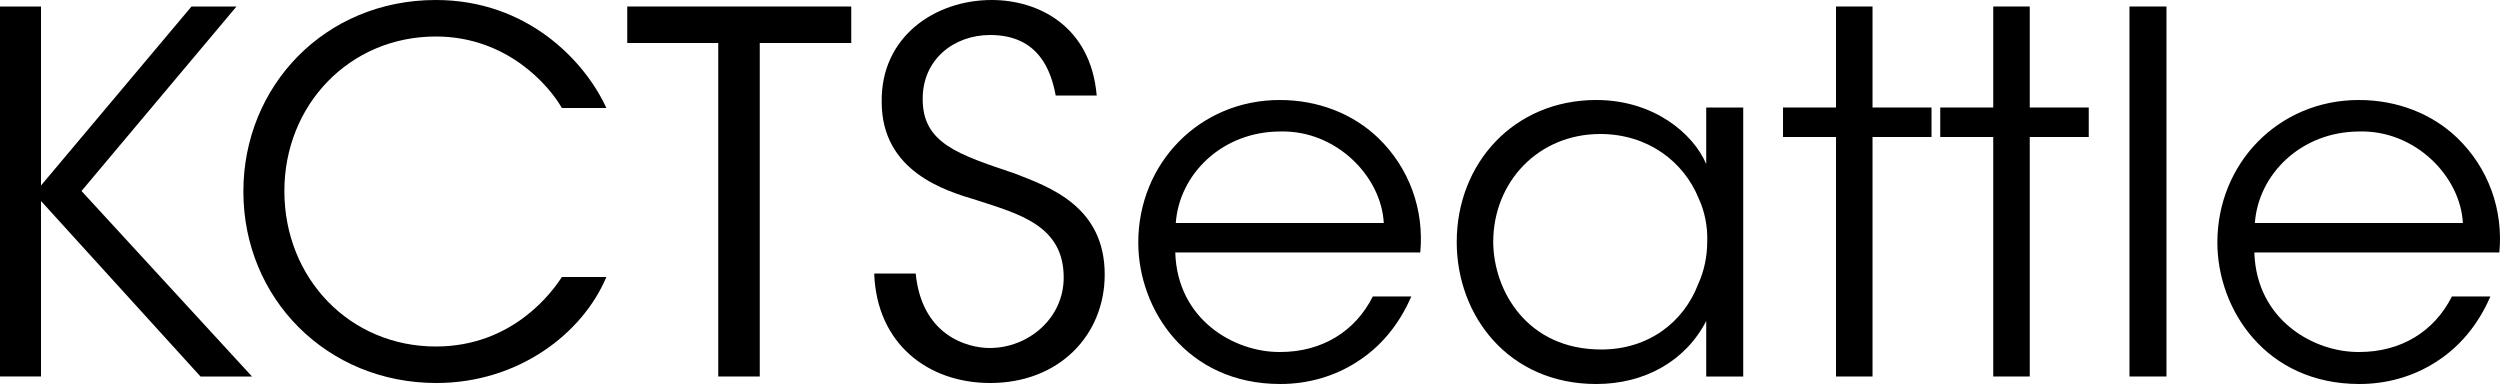
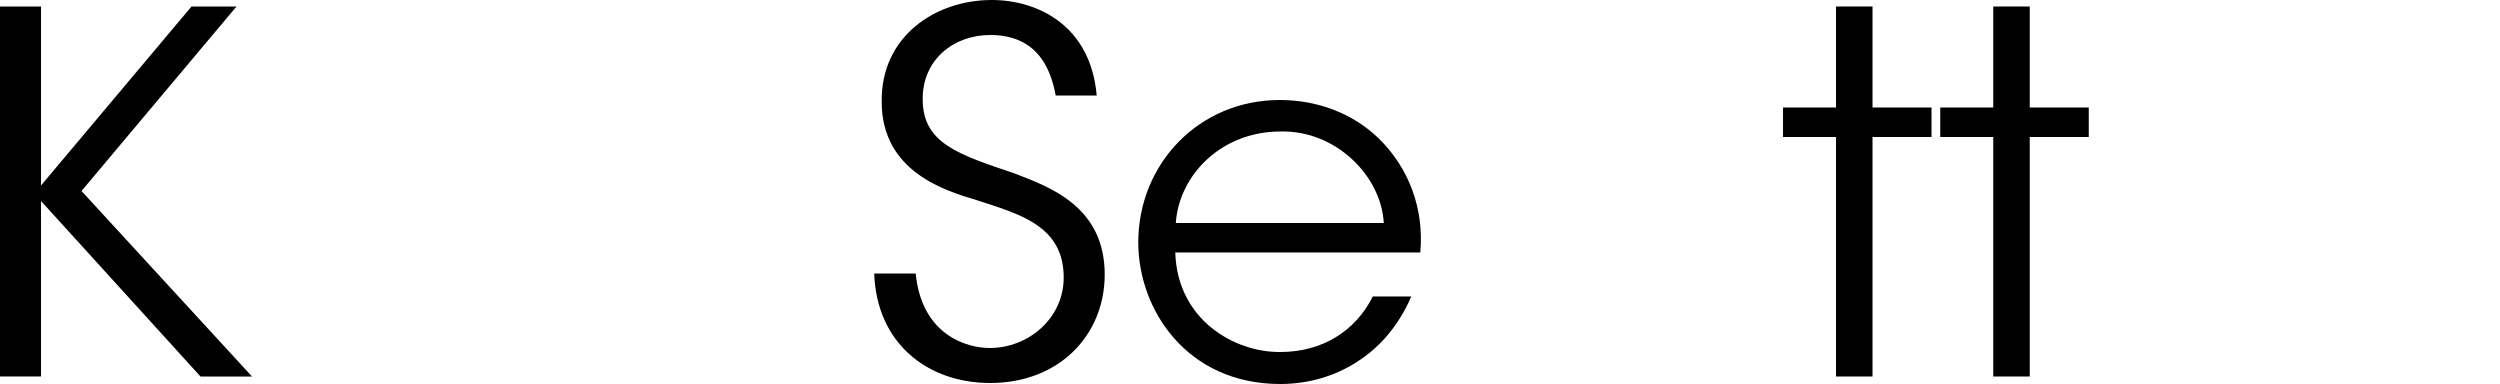
<svg xmlns="http://www.w3.org/2000/svg" xmlns:ns1="http://sodipodi.sourceforge.net/DTD/sodipodi-0.dtd" xmlns:ns2="http://www.inkscape.org/namespaces/inkscape" ns1:docname="KCTS-1983.svg" ns2:version="1.0 (4035a4fb49, 2020-05-01)" id="svg8" version="1.1" viewBox="0 0 1763.903 270.933" height="270.933mm" width="1763.903mm">
  <defs id="defs2" />
  <ns1:namedview ns2:window-maximized="1" ns2:window-y="-8" ns2:window-x="-8" ns2:window-height="961" ns2:window-width="1280" fit-margin-bottom="0" fit-margin-right="0" fit-margin-left="0" fit-margin-top="0" ns2:pagecheckerboard="true" showgrid="false" ns2:document-rotation="0" ns2:current-layer="layer1" ns2:document-units="mm" ns2:cy="717.0965" ns2:cx="3611.0866" ns2:zoom="0.12276029" ns2:pageshadow="2" ns2:pageopacity="0.0" borderopacity="1.0" bordercolor="#666666" pagecolor="#ffffff" id="base" />
  <g transform="translate(685.805,-14.457)" id="layer1" ns2:groupmode="layer" ns2:label="Layer 1">
    <g style="font-size:352.777px;line-height:1.25;font-family:'ITC Avant Garde Gothic Std';-inkscape-font-specification:'ITC Avant Garde Gothic Std';stroke-width:0.265" id="text12" />
    <g style="font-style:normal;font-variant:normal;font-weight:300;font-stretch:normal;font-size:352.777px;line-height:1.25;font-family:'ITC Avant Garde Gothic Std';-inkscape-font-specification:'ITC Avant Garde Gothic Std Light';stroke-width:0.265" id="text16" aria-label="KCTSeattle">
      <path id="path18" style="font-style:normal;font-variant:normal;font-weight:300;font-stretch:normal;font-family:'ITC Avant Garde Gothic Std';-inkscape-font-specification:'ITC Avant Garde Gothic Std Light';stroke-width:0.265" d="m -685.805,280.098 h 28.928 V 156.274 l 112.536,123.825 h 36.336 L -628.303,149.218 -518.942,19.043 h -31.75 L -656.878,145.338 V 19.043 h -28.928 z" />
-       <path id="path20" style="font-style:normal;font-variant:normal;font-weight:300;font-stretch:normal;font-family:'ITC Avant Garde Gothic Std';-inkscape-font-specification:'ITC Avant Garde Gothic Std Light';stroke-width:0.265" d="m -289.373,209.896 c -6.35,9.878 -34.219,49.036 -88.9,49.036 -60.678,0 -106.891,-47.978 -106.891,-109.714 0,-60.678 45.861,-109.008 106.891,-109.008 50.447,0 80.08,34.925 88.9,50.447 h 31.397 c -15.169,-33.161 -55.739,-76.2 -120.297,-76.2 -78.317,0 -135.819,60.678 -135.819,135.114 0,75.494 58.914,135.114 136.172,135.114 57.503,0 103.011,-34.572 119.944,-74.789 z" />
-       <path id="path22" style="font-style:normal;font-variant:normal;font-weight:300;font-stretch:normal;font-family:'ITC Avant Garde Gothic Std';-inkscape-font-specification:'ITC Avant Garde Gothic Std Light';stroke-width:0.265" d="m -179.03,280.098 h 29.28 V 44.796 h 64.558 V 19.043 H -243.236 v 25.753 h 64.205 z" />
      <path id="path24" style="font-style:normal;font-variant:normal;font-weight:300;font-stretch:normal;font-family:'ITC Avant Garde Gothic Std';-inkscape-font-specification:'ITC Avant Garde Gothic Std Light';stroke-width:0.265" d="m -69.003,207.426 c 1.764,49.742 38.1,77.258 81.844,77.258 48.683,0 80.786,-33.867 80.786,-76.553 0,-47.978 -38.805,-61.736 -63.5,-71.261 -39.511,-13.406 -65.264,-21.167 -64.911,-52.917 0,-27.164 21.519,-44.803 47.625,-44.803 34.572,0 43.039,25.753 46.214,42.686 H 87.983 C 83.75,32.449 46.355,14.457 13.9,14.457 c -39.864,0 -78.316,25.753 -77.611,71.967 0,49.389 45.508,62.794 66.675,69.144 30.339,9.878 61.736,17.992 61.736,54.68 0,28.928 -25.047,49.742 -52.211,49.742 -16.228,0 -47.978,-9.172 -52.211,-52.564 z" />
      <path id="path26" style="font-style:normal;font-variant:normal;font-weight:300;font-stretch:normal;font-family:'ITC Avant Garde Gothic Std';-inkscape-font-specification:'ITC Avant Garde Gothic Std Light';stroke-width:0.265" d="m 316.285,192.61 c 2.822,-30.339 -7.761,-59.619 -29.633,-80.786 -17.992,-17.286 -42.686,-26.811 -69.497,-26.811 -56.797,0 -99.836,44.803 -99.836,100.541 0,47.272 34.219,99.836 100.189,99.836 19.403,0 38.1,-5.292 53.975,-15.522 16.228,-10.231 29.633,-25.753 38.453,-46.214 h -27.164 c -12.347,24.694 -35.983,39.158 -65.264,39.158 -32.103,0.353 -72.672,-22.578 -74.083,-70.203 z M 143.777,171.796 c 2.469,-34.572 32.808,-64.558 73.73,-64.558 39.158,-1.058 71.261,31.397 73.025,64.558 z" />
-       <path id="path28" style="font-style:normal;font-variant:normal;font-weight:300;font-stretch:normal;font-family:'ITC Avant Garde Gothic Std';-inkscape-font-specification:'ITC Avant Garde Gothic Std Light';stroke-width:0.265" d="m 544.146,90.304 h -26.105 v 39.864 c -9.172,-21.519 -37.042,-45.155 -77.611,-45.155 -57.855,0 -98.425,44.45 -98.425,100.189 0,52.211 36.689,100.189 98.425,100.189 33.867,0 62.794,-15.875 77.611,-44.45 v 39.158 h 26.105 z M 367.757,185.201 c 0,-42.333 31.75,-76.2 75.494,-76.2 33.514,0 58.914,19.403 69.497,45.508 4.233,9.172 6.35,19.756 5.997,30.339 0,10.231 -2.117,20.814 -6.35,29.986 -10.231,26.811 -34.925,46.214 -68.439,46.214 -52.211,0 -75.847,-41.275 -76.2,-75.494 z" />
      <path id="path30" style="font-style:normal;font-variant:normal;font-weight:300;font-stretch:normal;font-family:'ITC Avant Garde Gothic Std';-inkscape-font-specification:'ITC Avant Garde Gothic Std Light';stroke-width:0.265" d="m 609.619,280.098 h 25.753 V 111.118 h 41.628 V 90.304 H 635.372 V 19.043 H 609.619 V 90.304 h -37.394 v 20.814 h 37.394 z" />
      <path id="path32" style="font-style:normal;font-variant:normal;font-weight:300;font-stretch:normal;font-family:'ITC Avant Garde Gothic Std';-inkscape-font-specification:'ITC Avant Garde Gothic Std Light';stroke-width:0.265" d="m 720.551,280.098 h 25.753 V 111.118 h 41.628 V 90.304 H 746.304 V 19.043 H 720.551 V 90.304 h -37.394 v 20.814 h 37.394 z" />
-       <path id="path34" style="font-style:normal;font-variant:normal;font-weight:300;font-stretch:normal;font-family:'ITC Avant Garde Gothic Std';-inkscape-font-specification:'ITC Avant Garde Gothic Std Light';stroke-width:0.265" d="m 816.666,280.098 h 26.105 V 19.043 h -26.105 z" />
-       <path id="path36" style="font-style:normal;font-variant:normal;font-weight:300;font-stretch:normal;font-family:'ITC Avant Garde Gothic Std';-inkscape-font-specification:'ITC Avant Garde Gothic Std Light';stroke-width:0.265" d="m 1077.649,192.61 c 2.822,-30.339 -7.761,-59.619 -29.633,-80.786 -17.992,-17.286 -42.686,-26.811 -69.497,-26.811 -56.797,0 -99.836,44.803 -99.836,100.541 0,47.272 34.219,99.836 100.189,99.836 19.403,0 38.1,-5.292 53.975,-15.522 16.228,-10.231 29.633,-25.753 38.453,-46.214 h -27.164 c -12.347,24.694 -35.983,39.158 -65.264,39.158 -32.103,0.353 -72.672,-22.578 -74.083,-70.203 z M 905.141,171.796 c 2.469,-34.572 32.808,-64.558 73.73,-64.558 39.158,-1.058 71.261,31.397 73.025,64.558 z" />
    </g>
  </g>
</svg>